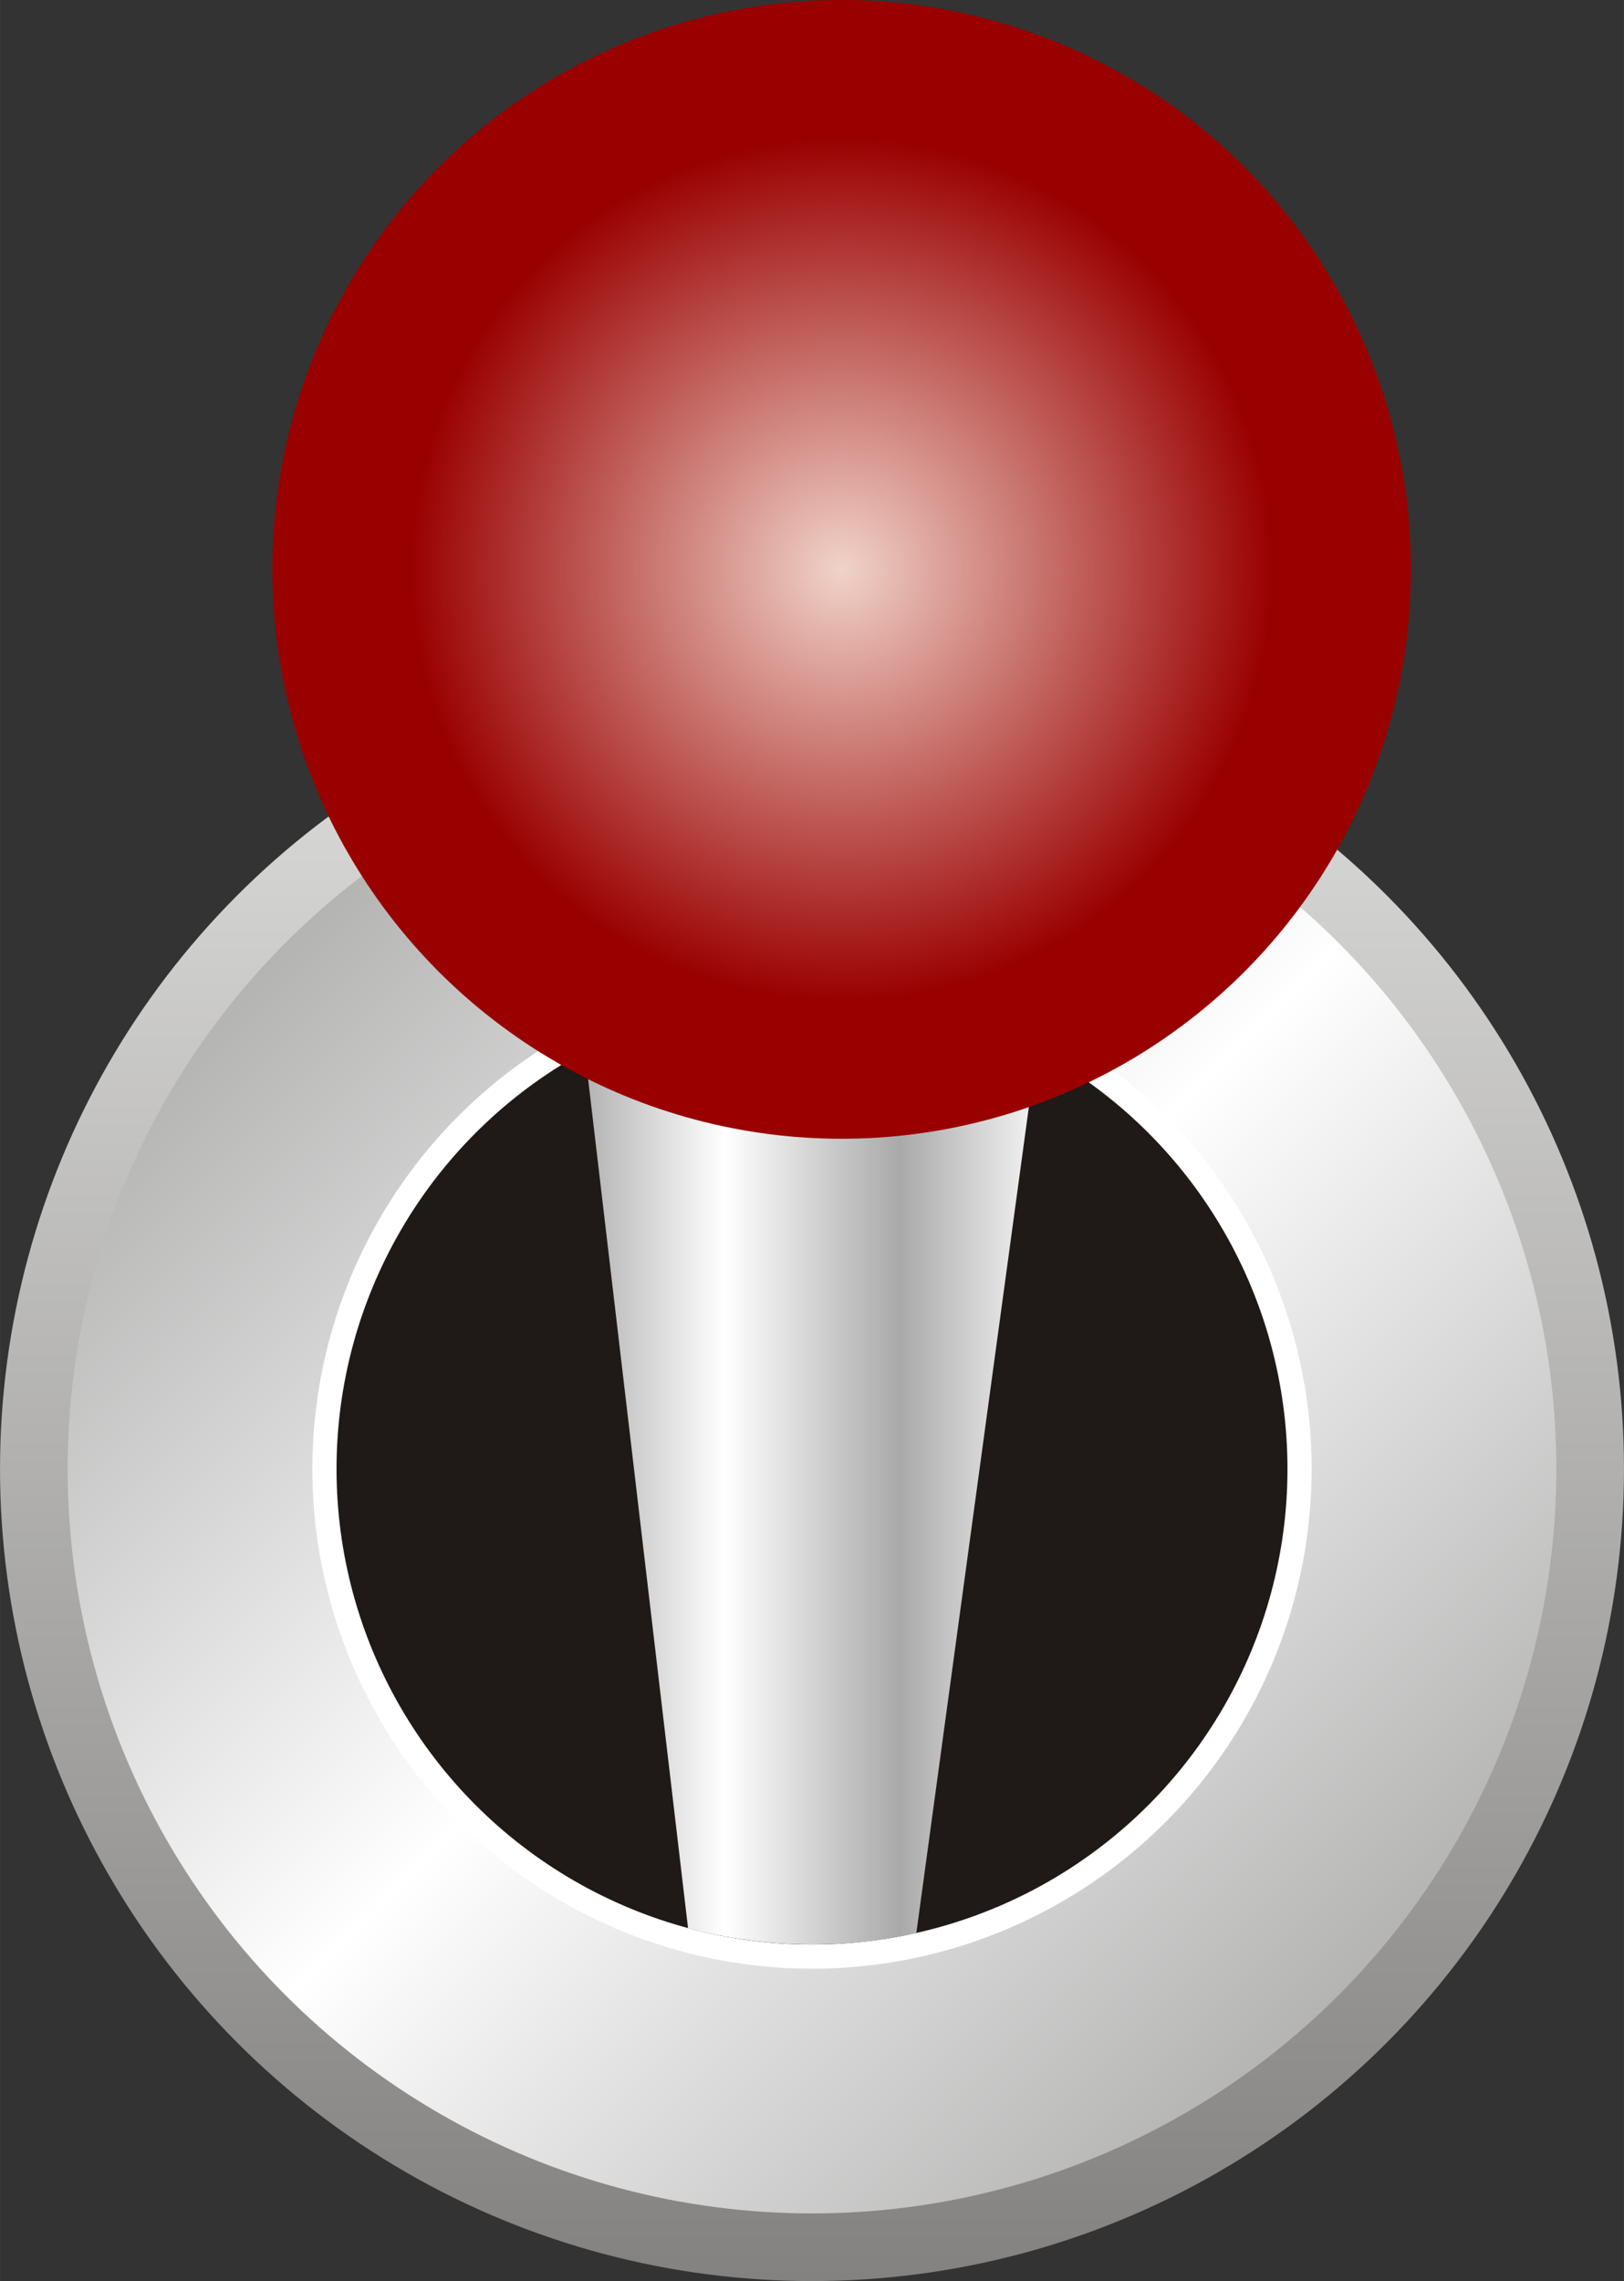
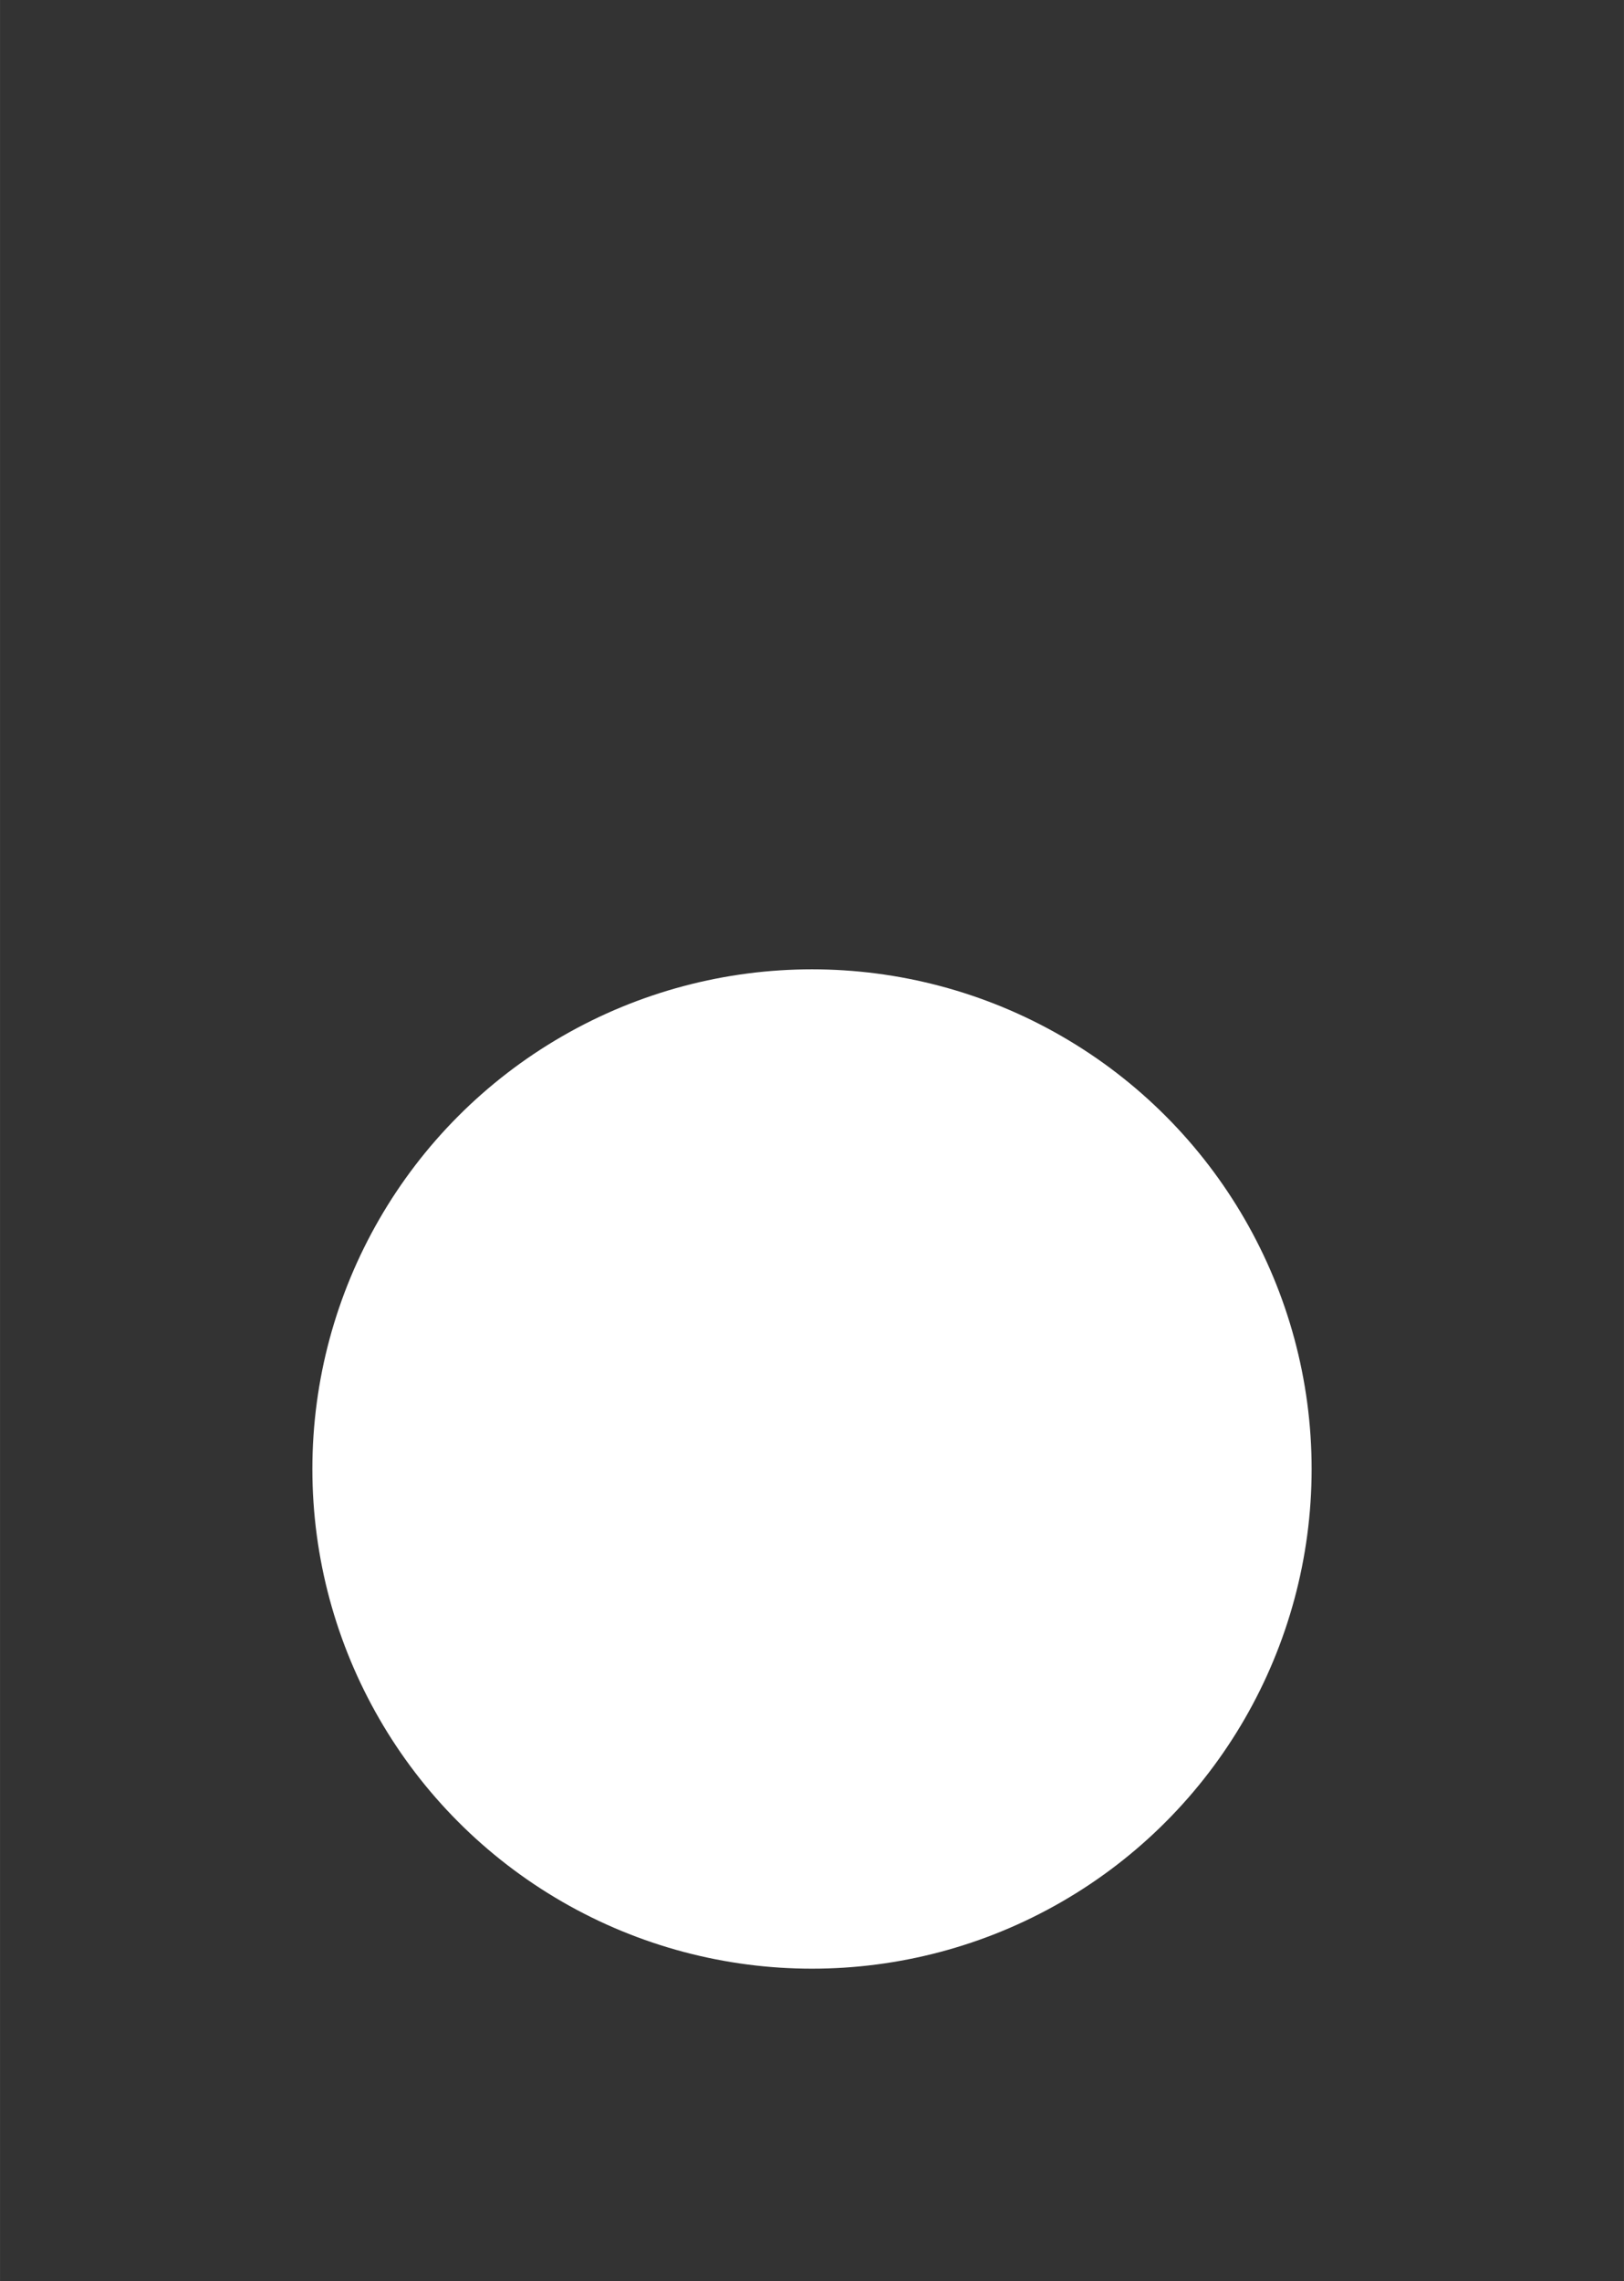
<svg xmlns="http://www.w3.org/2000/svg" xmlns:ns1="http://www.inkscape.org/namespaces/inkscape" xmlns:ns2="http://sodipodi.sourceforge.net/DTD/sodipodi-0.dtd" xmlns:xlink="http://www.w3.org/1999/xlink" xml:space="preserve" width="15.567mm" height="21.863mm" style="shape-rendering:geometricPrecision; text-rendering:geometricPrecision; image-rendering:optimizeQuality; fill-rule:evenodd; clip-rule:evenodd" viewBox="0 0 22.928 32.202" id="svg4068" version="1.1" ns1:version="0.48.3.1 r9886" ns2:docname="211.svg">
  <rect x="0" y="0" width="22.928" height="32.202" fill="#333333" stroke="none" />
  <ns2:namedview pagecolor="#ffffff" bordercolor="#666666" borderopacity="1" objecttolerance="10" gridtolerance="10" guidetolerance="10" ns1:pageopacity="0" ns1:pageshadow="2" ns1:window-width="640" ns1:window-height="480" id="namedview4114" showgrid="false" ns1:zoom="3.046432" ns1:cx="27.578976" ns1:cy="38.733837" ns1:window-x="0" ns1:window-y="0" ns1:window-maximized="0" ns1:current-layer="svg4068" />
  <defs id="defs4070">
    <style type="text/css" id="style4072">
   
    .fil3 {fill:#1F1A17}
    .fil2 {fill:white}
    .fil4 {fill:url(#id0)}
    .fil1 {fill:url(#id1)}
    .fil0 {fill:url(#id2)}
    .fil5 {fill:url(#id3)}
   
  </style>
    <linearGradient id="id0" gradientUnits="userSpaceOnUse" x1="8.002" y1="20.12" x2="14.926" y2="20.12">
      <stop offset="0" style="stop-color:#AAA9A9" id="stop4075" />
      <stop offset="0.322" style="stop-color:white" id="stop4077" />
      <stop offset="0.678" style="stop-color:#AAA9A9" id="stop4079" />
      <stop offset="1" style="stop-color:white" id="stop4081" />
    </linearGradient>
    <linearGradient id="id1" gradientUnits="userSpaceOnUse" x1="0.955" y1="10.228" x2="21.973" y2="31.247">
      <stop offset="0" style="stop-color:#969594" id="stop4084" />
      <stop offset="0.502" style="stop-color:white" id="stop4086" />
      <stop offset="1" style="stop-color:#969594" id="stop4088" />
    </linearGradient>
    <linearGradient id="id2" gradientUnits="userSpaceOnUse" x1="11.464" y1="9.274" x2="11.464" y2="32.202">
      <stop offset="0" style="stop-color:#DEDEDD" id="stop4091" />
      <stop offset="1" style="stop-color:#838281" id="stop4093" />
    </linearGradient>
    <radialGradient id="id3" gradientUnits="userSpaceOnUse" cx="11.882" cy="8.038" r="6.11" fx="11.882" fy="8.038">
      <stop offset="0" style="stop-color:#F0D3C9" id="stop4096" />
      <stop offset="1" style="stop-color: rgb(153, 0, 0);" id="stop4098" />
    </radialGradient>
    <linearGradient ns1:collect="always" xlink:href="#id0" id="linearGradient4120" gradientUnits="userSpaceOnUse" x1="8.002" y1="20.12" x2="14.926" y2="20.12" />
  </defs>
  <g id="g4129">
-     <circle class="fil0" cx="11.464" cy="20.738" r="11.464" id="circle4102" style="fill:url(#id2)" ns2:cx="11.464" ns2:cy="20.7376" ns2:rx="11.464" ns2:ry="11.464" />
-     <circle class="fil1" cx="11.464" cy="20.738" r="10.509" id="circle4104" style="fill:url(#id1)" ns2:cx="11.464" ns2:cy="20.7376" ns2:rx="10.5093" ns2:ry="10.5093" />
    <circle class="fil2" cx="11.464" cy="20.738" r="7.054" id="circle4106" ns2:cx="11.464" ns2:cy="20.7376" ns2:rx="7.0539598" ns2:ry="7.0539598" style="fill:#ffffff" />
-     <circle class="fil3" cx="11.464" cy="20.738" r="6.713" id="circle4108" ns2:cx="11.464" ns2:cy="20.7376" ns2:rx="6.7130198" ns2:ry="6.7130198" style="fill:#1f1a17" />
-     <path class="fil4" d="m 9.714,27.221 c 0.901,0.239 2.033,0.337 3.223,0.068 l 1.99,-14.605 -6.924,0 1.711,14.537 z" id="path4110" style="fill:url(#linearGradient4120)" ns1:connector-curvature="0" />
    <g ns1:label="#g4126" id="hmigradengt">
-       <circle ns2:ry="8.0381603" ns2:rx="8.0381603" ns2:cy="8.0384102" ns2:cx="11.8815" style="fill:url(#id3)" id="circle4112" r="8.038" cy="8.038" cx="11.882" class="fil5" />
-     </g>
+       </g>
  </g>
</svg>